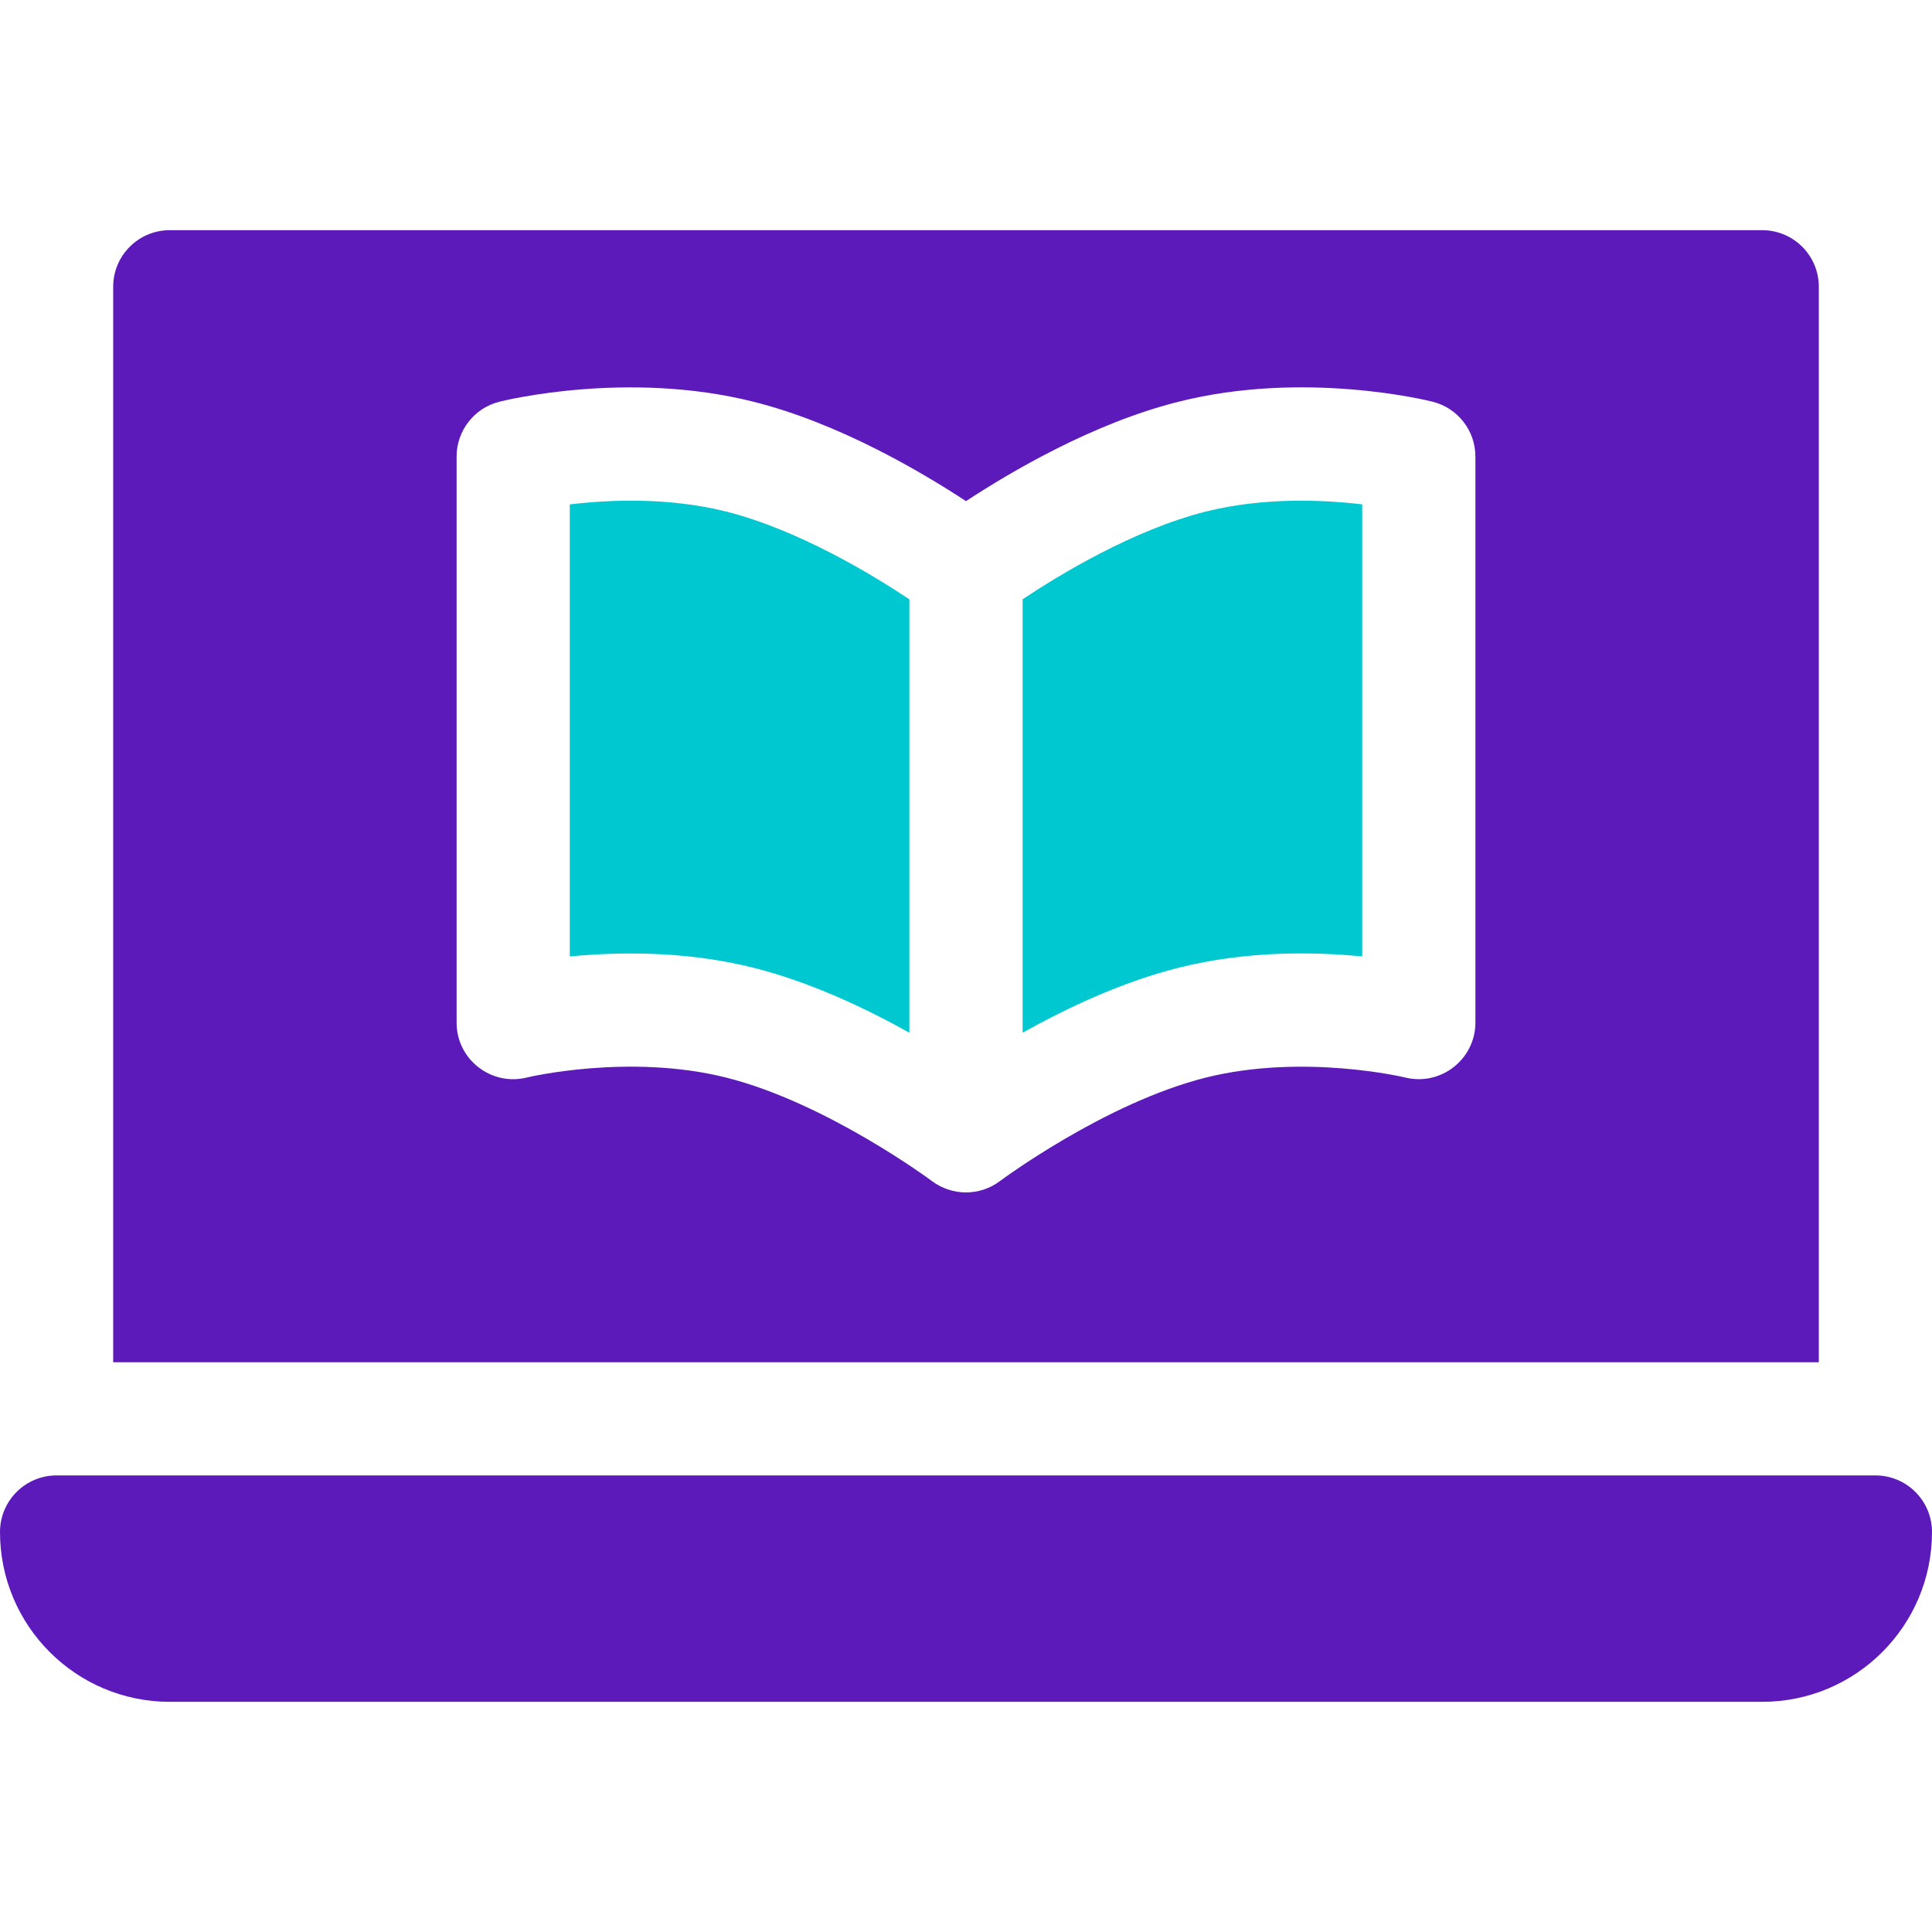
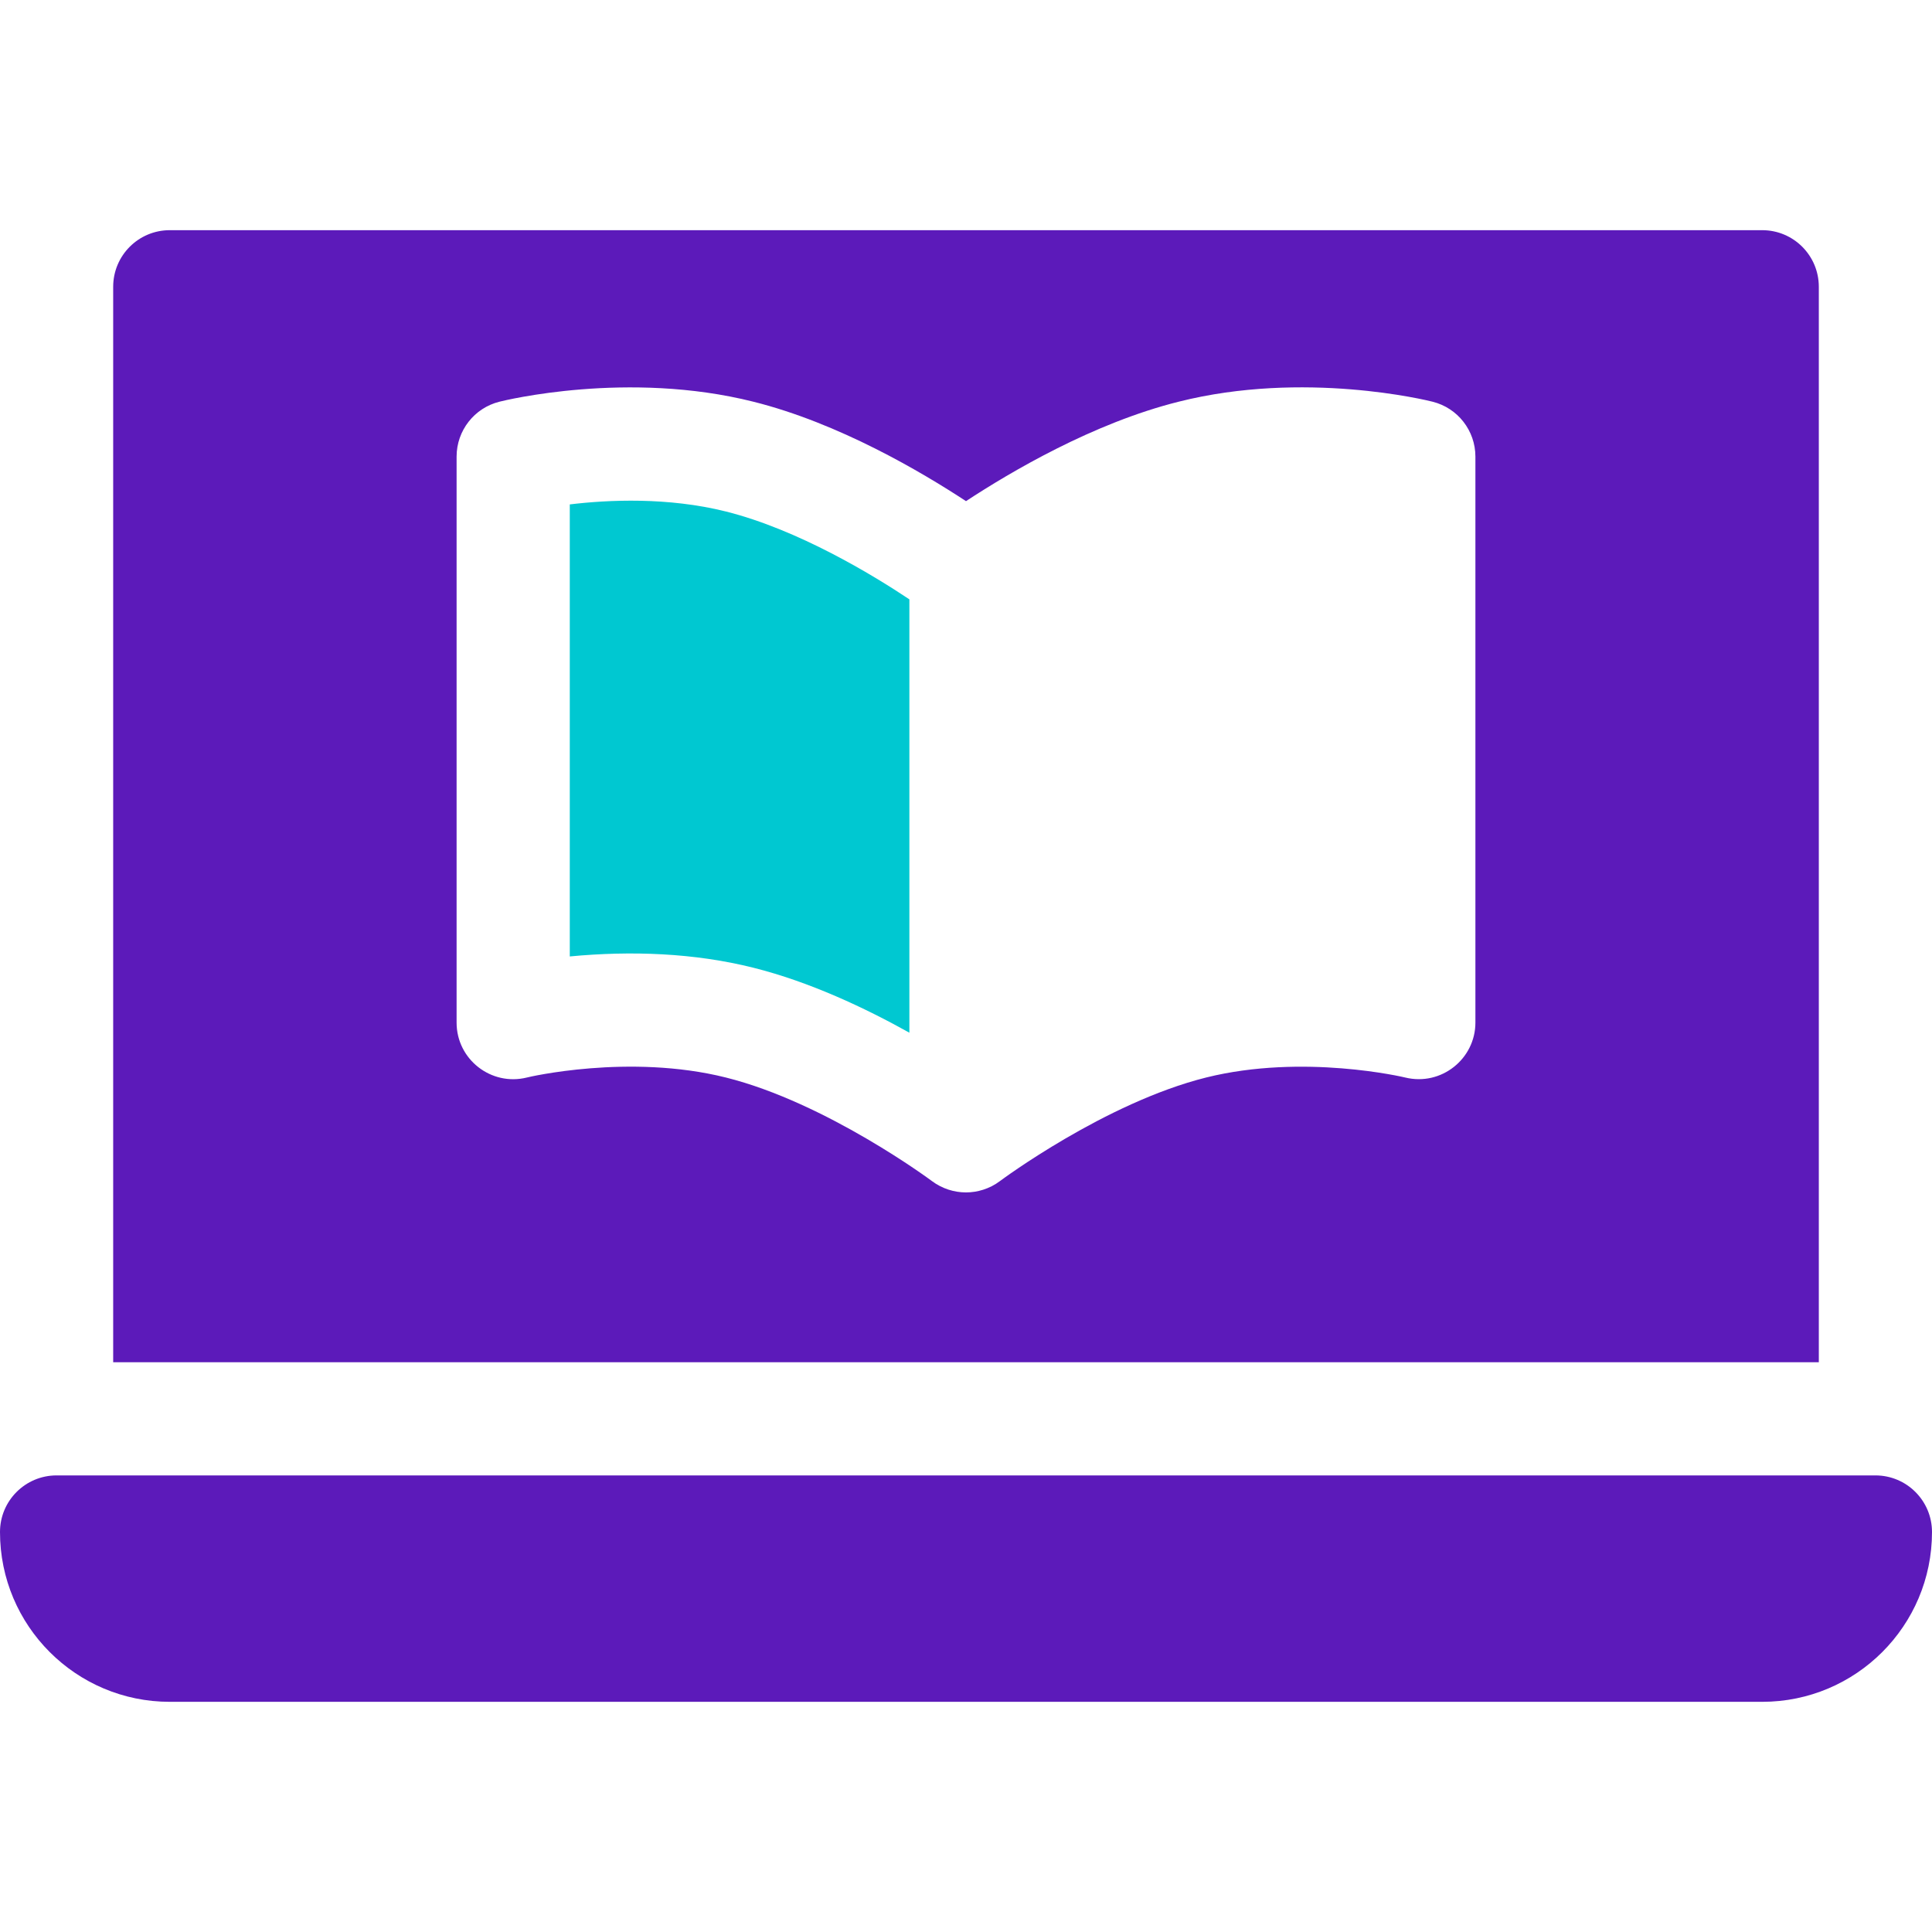
<svg xmlns="http://www.w3.org/2000/svg" width="36" height="36" viewBox="0 0 36 36" fill="none">
  <path d="M34.945 27.492H1.055C0.472 27.492 0 27.964 0 28.547C0 30.294 1.417 31.711 3.164 31.711H32.836C34.583 31.711 36 30.294 36 28.547C36 27.964 35.528 27.492 34.945 27.492Z" fill="#5C1ABA" />
  <path d="M10.617 9.399V17.822C11.76 17.713 12.937 17.756 14.037 18.032C15.088 18.295 16.124 18.784 16.945 19.243V11.168C16.268 10.716 14.875 9.869 13.526 9.531C12.447 9.261 11.338 9.312 10.617 9.399Z" fill="#00C8D1" />
-   <path d="M22.474 9.531C21.118 9.871 19.73 10.716 19.055 11.167V19.243C19.876 18.784 20.912 18.295 21.963 18.032C23.228 17.713 24.482 17.734 25.383 17.822V9.398C24.664 9.313 23.558 9.261 22.474 9.531Z" fill="#00C8D1" />
  <path d="M33.891 5.344C33.891 4.761 33.419 4.289 32.836 4.289H3.164C2.581 4.289 2.109 4.761 2.109 5.344V25.383H33.891V5.344ZM27.492 19.055C27.492 19.728 26.859 20.242 26.184 20.078C26.166 20.073 24.286 19.627 22.474 20.078C20.593 20.548 18.652 21.993 18.632 22.008C18.439 22.154 18.209 22.219 18 22.219C17.781 22.219 17.557 22.15 17.367 22.009C17.348 21.994 15.396 20.545 13.526 20.078C11.72 19.626 9.835 20.072 9.818 20.078C9.151 20.243 8.508 19.739 8.508 19.055V8.508C8.508 8.024 8.837 7.602 9.307 7.485C9.405 7.46 11.701 6.898 14.037 7.485C15.63 7.883 17.169 8.793 18 9.338C18.831 8.793 20.37 7.883 21.963 7.485C24.3 6.896 26.596 7.46 26.693 7.485C27.163 7.602 27.492 8.024 27.492 8.508V19.055Z" fill="#5C1ABA" />
</svg>